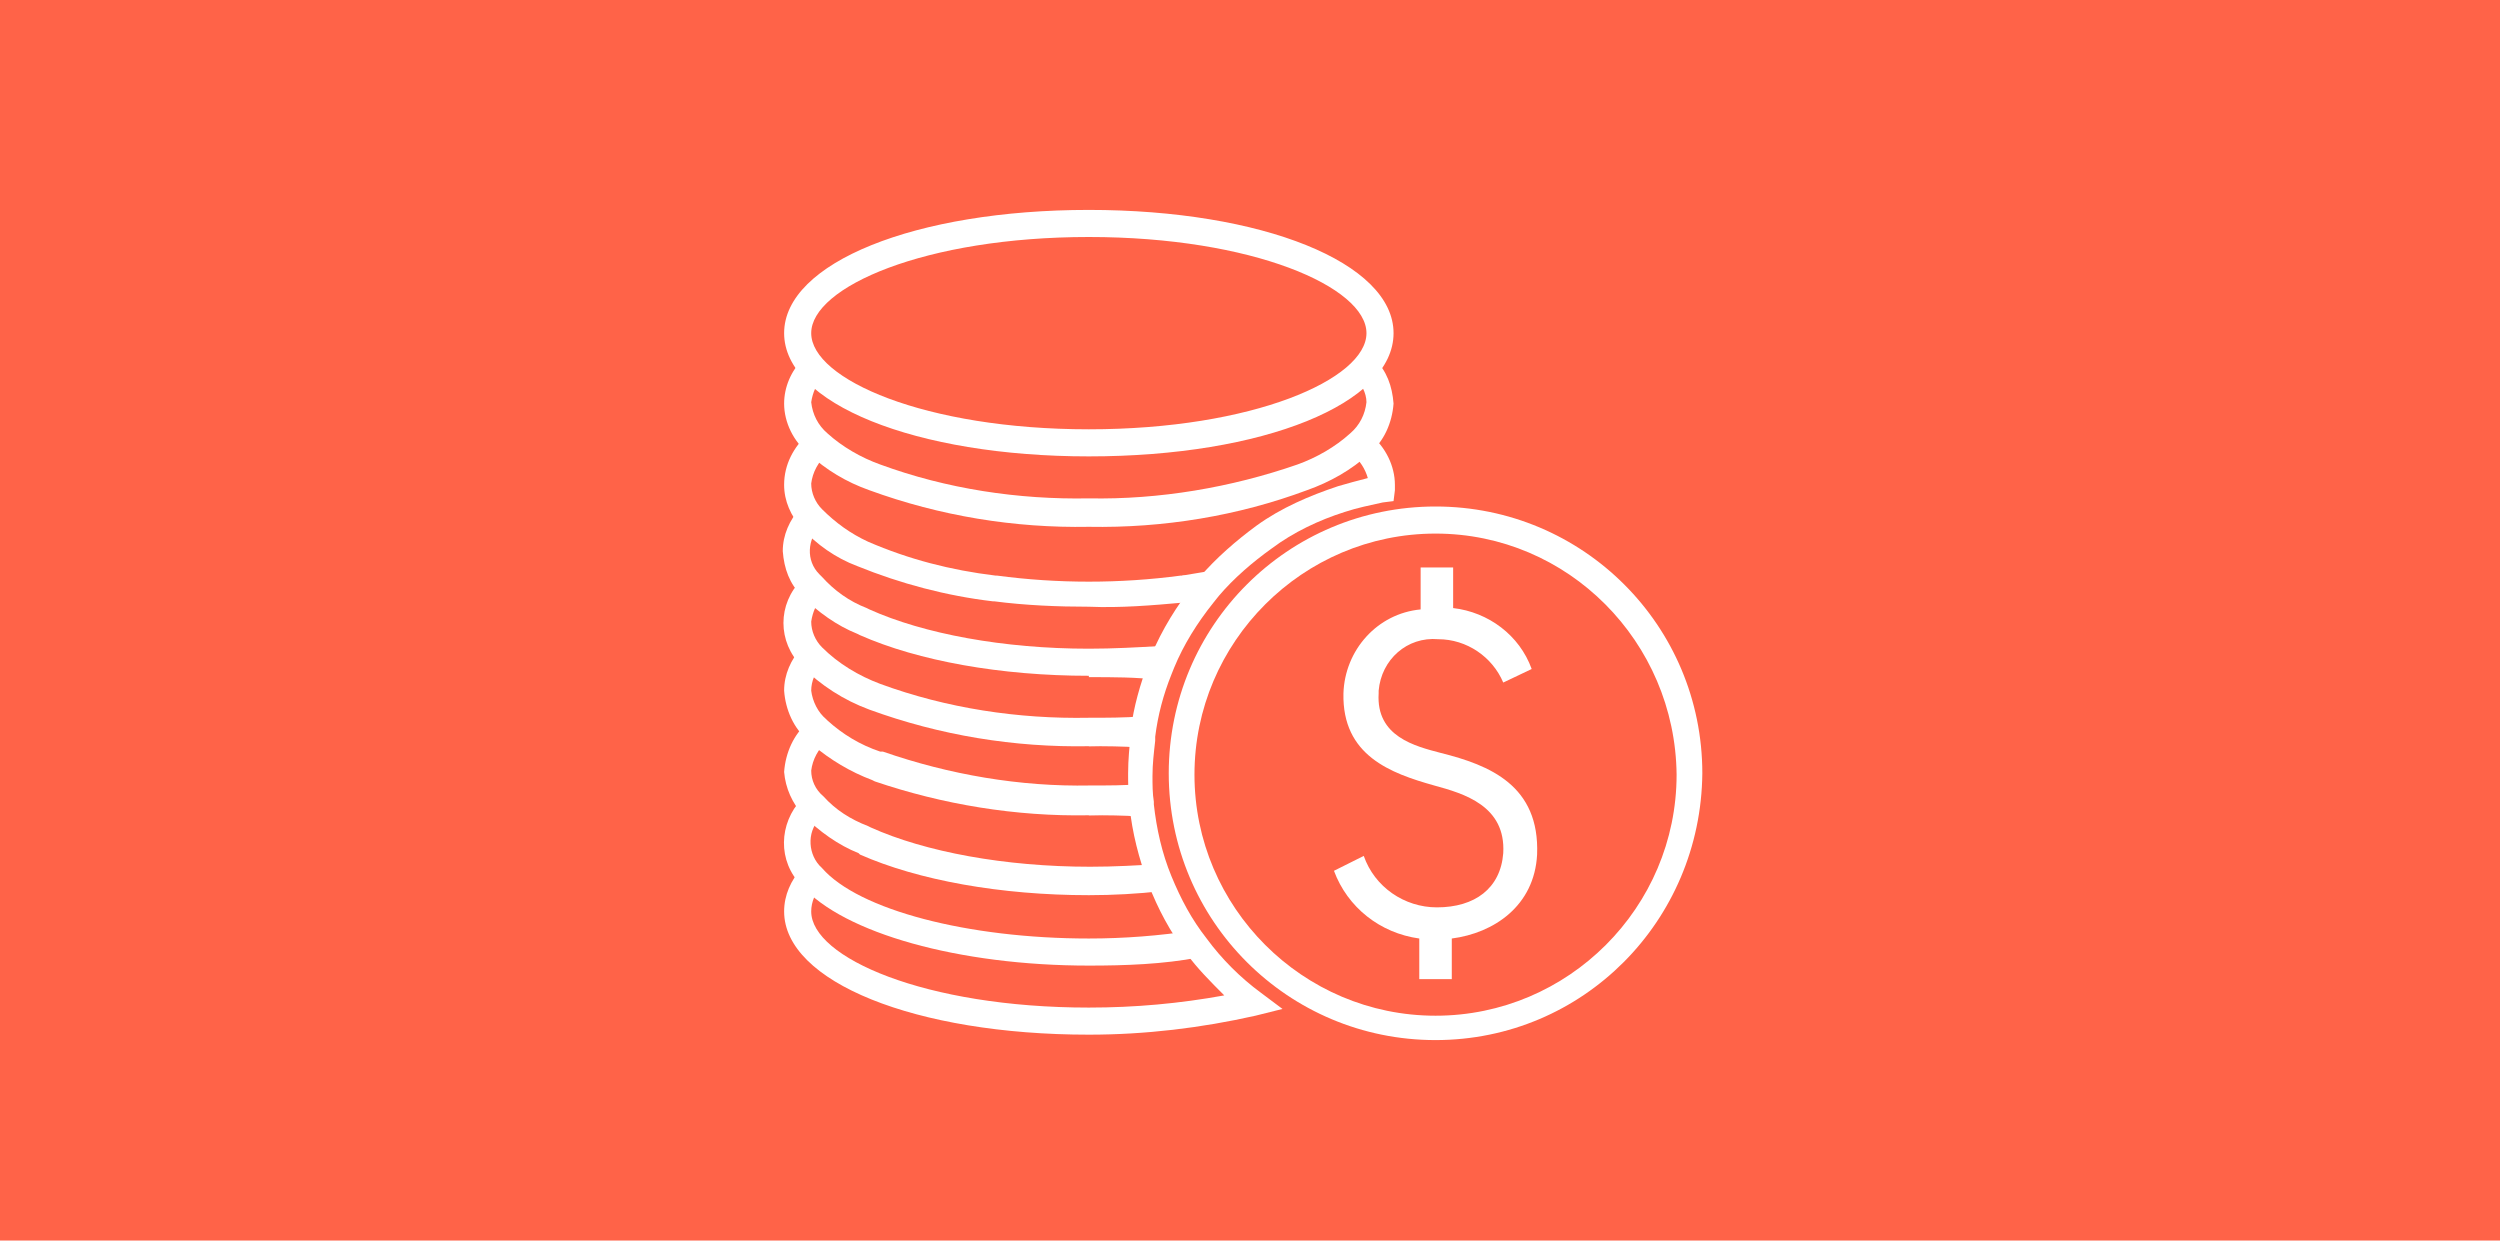
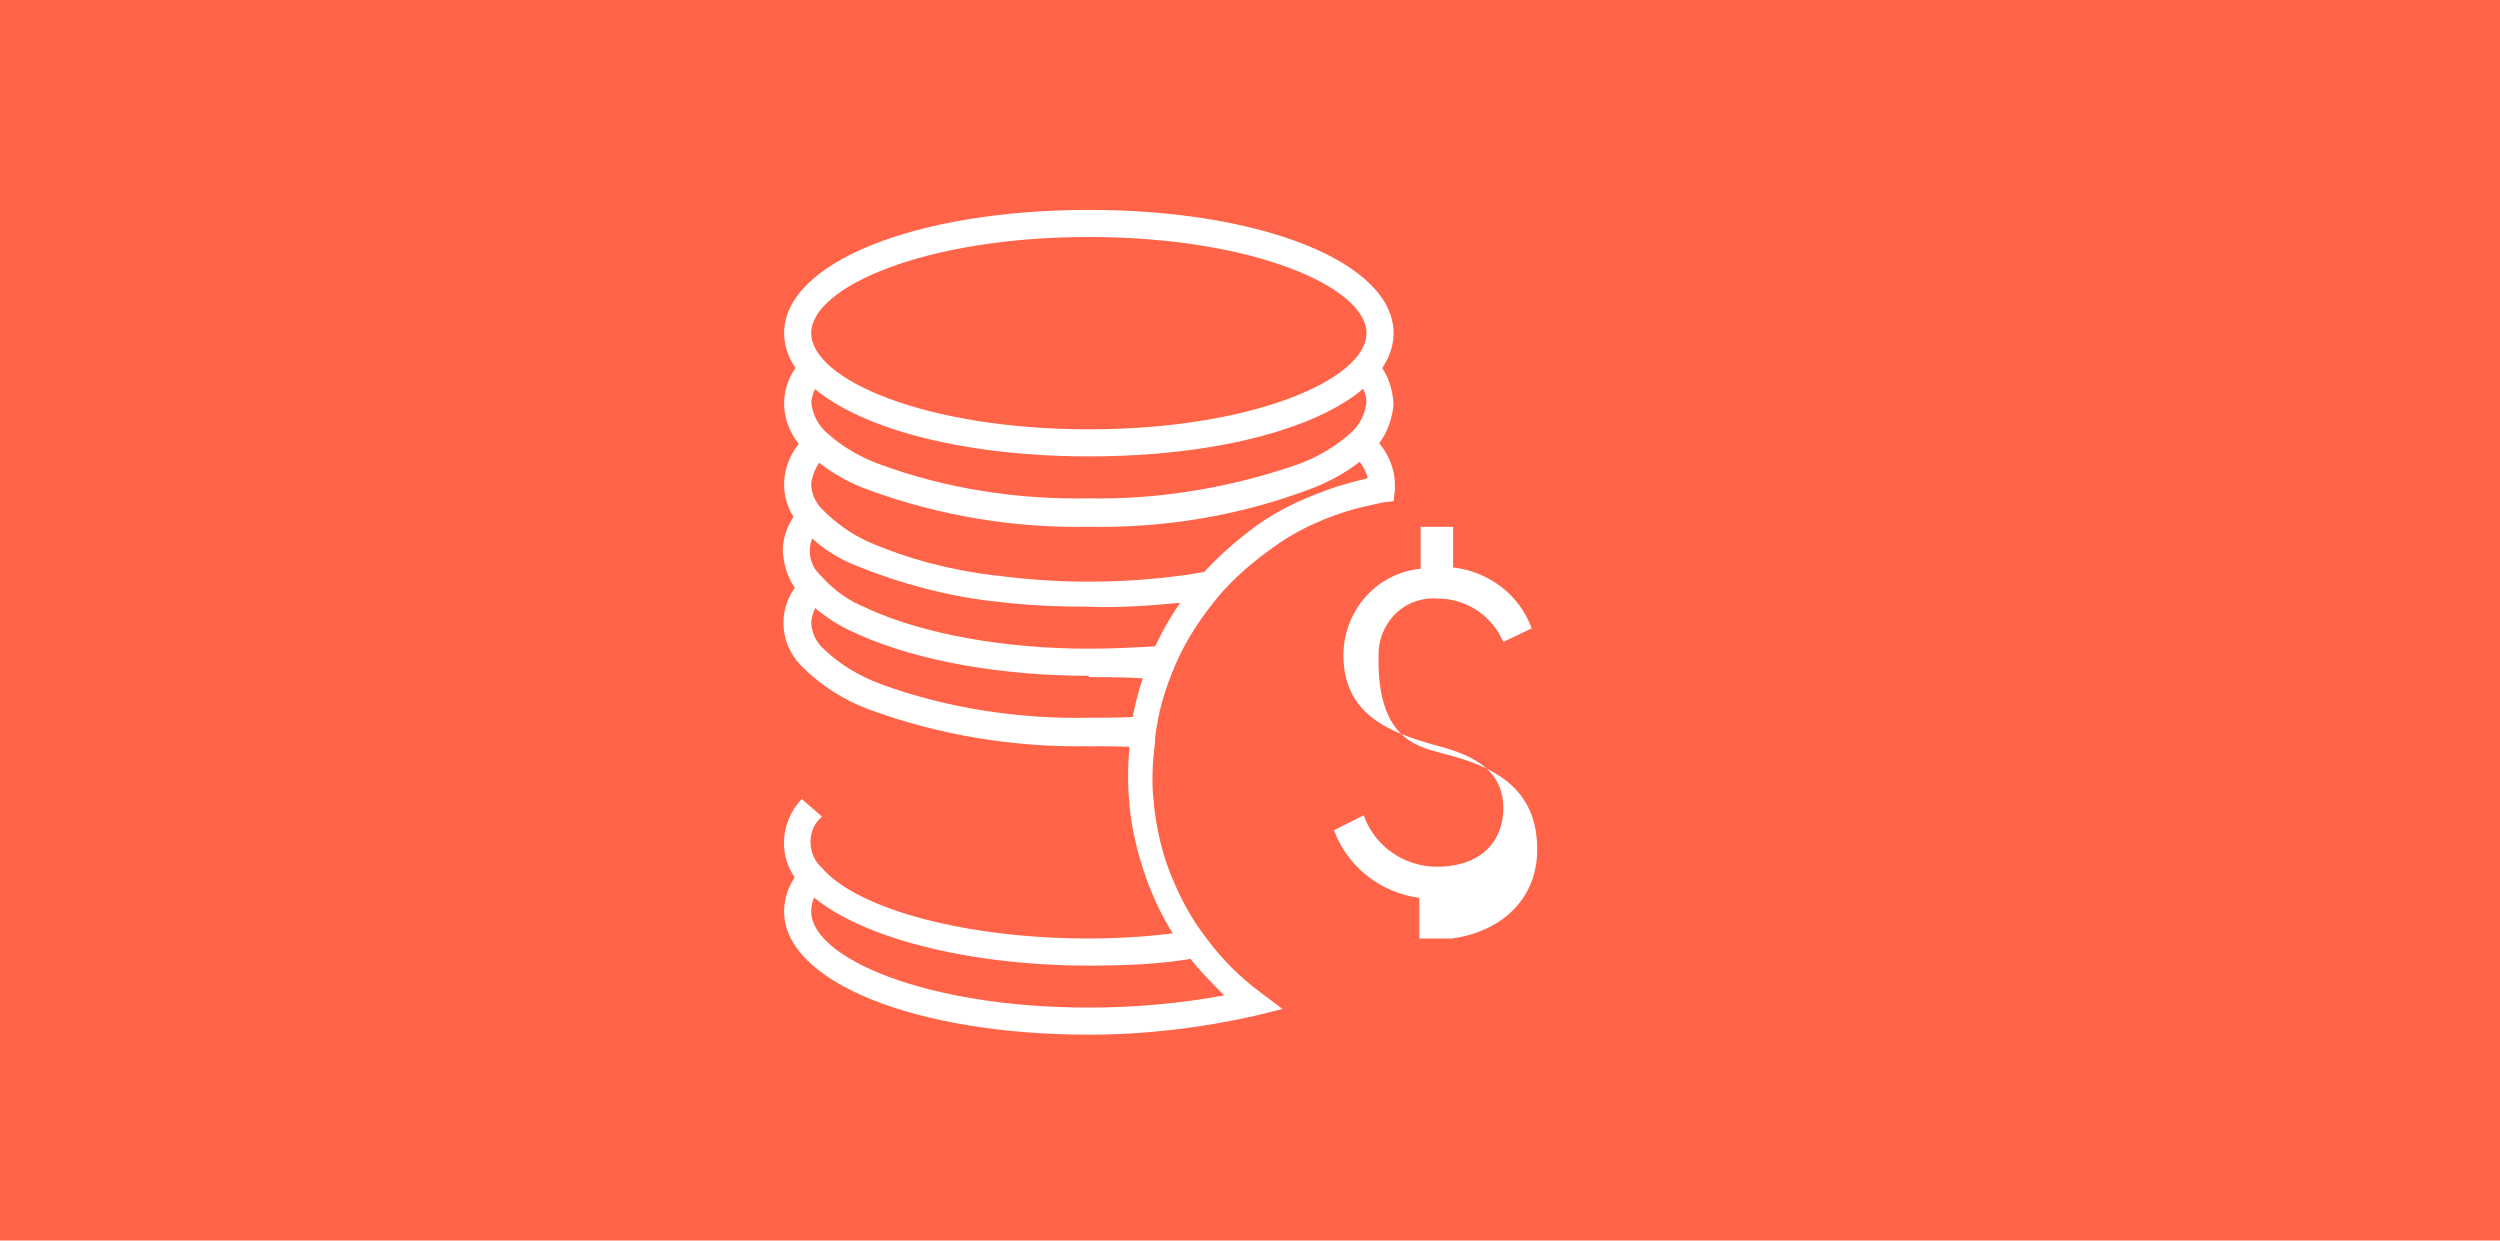
<svg xmlns="http://www.w3.org/2000/svg" id="Layer_1" x="0px" y="0px" viewBox="0 0 184.6 91.6" style="enable-background:new 0 0 184.6 91.6;" xml:space="preserve">
  <style type="text/css"> .st0{fill:#FF6348;} .st1{fill:#FFFFFF;} </style>
  <title>Asset 42</title>
  <g id="Layer_2_1_">
    <g id="Layer_1-2">
      <rect class="st0" width="184.6" height="91.6" />
-       <path class="st1" d="M84.2,60.3c-1.2-0.1-2.5-0.1-3.8-0.1v-2c1.3,0,2.6,0,3.9,0.1L84.2,60.3z" />
      <path class="st1" d="M84.2,55.2c-1.3-0.1-2.6-0.1-3.8-0.1v-2c1.3,0,2.7,0,4,0.1L84.2,55.2z" />
      <path class="st1" d="M80.4,71.3c-9.6,0-18.1-2.4-21.2-5.9c-1.8-1.8-1.7-4.6,0-6.4c0,0,0,0,0,0l1.5,1.3c-1.1,0.9-1.1,2.6-0.2,3.6 c0.1,0.1,0.1,0.1,0.2,0.2c2.7,3.1,10.8,5.2,19.7,5.2c2.6,0,5.2-0.2,7.8-0.6l0.3,2C85.9,71.2,83.1,71.3,80.4,71.3z" />
-       <path class="st1" d="M80.4,66.1c-6.5,0-12.6-1.1-16.9-3l0,0L63.4,63c-1.5-0.6-2.9-1.6-4.1-2.8c-0.8-0.9-1.3-2-1.4-3.2 c0.1-1.4,0.7-2.8,1.8-3.7L60,53h0.4v1l0.7,0.7c-0.7,0.6-1.1,1.4-1.2,2.2c0,0.7,0.3,1.4,0.9,1.9c0.9,1,2,1.7,3.3,2.2l0.2,0.1 c4,1.8,9.9,2.9,16.2,2.9c1.8,0,3.5-0.1,5.1-0.2l0.2,2C84,66,82.2,66.1,80.4,66.1z" />
      <path class="st1" d="M85.5,50.2c-1.6-0.2-3.3-0.2-5.1-0.2v-2c1.8,0,3.6,0.1,5.3,0.2L85.5,50.2z" />
      <polygon class="st1" points="73.5,44.4 73.5,44.4 73.5,42.4 " />
      <path class="st1" d="M88.7,44.6c-0.5-0.1-1-0.2-1.5-0.2l0.1-0.9v-1h0.1l1.5,0.2L88.7,44.6z" />
-       <path class="st1" d="M80.4,60.2c-5.4,0.1-10.8-0.8-15.8-2.5l0,0l-0.2-0.1C62.8,57,61.3,56.1,60,55l0,0l-0.3-0.3 c-1.1-0.9-1.7-2.3-1.8-3.7c0-1.2,0.5-2.3,1.3-3.2l1.5,1.3c-0.5,0.5-0.8,1.2-0.8,1.9c0.1,0.8,0.5,1.6,1.1,2.1l0.1,0.1 c1.1,1,2.4,1.8,3.9,2.3h0.2c4.9,1.7,10.1,2.6,15.3,2.5c1.3,0,2.6,0,3.7-0.1l0.2,2C83.1,60.1,81.8,60.2,80.4,60.2z" />
      <path class="st1" d="M80.4,55.1c-5.5,0.1-11-0.8-16.2-2.7c-1.9-0.7-3.6-1.8-5-3.2c-1.8-1.8-1.8-4.6,0-6.4c0,0,0,0,0.1-0.1l1.5,1.3 c-0.5,0.5-0.8,1.2-0.9,1.9c0,0.7,0.3,1.4,0.8,1.9c1.2,1.2,2.7,2.1,4.3,2.7c4.9,1.8,10.2,2.6,15.4,2.5c1.3,0,2.6,0,3.9-0.1l0.2,2 C83.1,55,81.8,55.1,80.4,55.1z" />
      <path class="st1" d="M80.4,49.9c-6.5,0-12.6-1.1-16.9-3l0,0l-0.2-0.1c-1.5-0.6-2.9-1.6-4.1-2.8c-0.9-0.9-1.3-2-1.4-3.3 c0-1.2,0.5-2.3,1.3-3.2l1.5,1.3c-1,1-1.1,2.6-0.1,3.6c0.1,0.1,0.1,0.1,0.2,0.2c0.9,1,2,1.8,3.3,2.3l0.2,0.1 c4,1.8,9.9,2.9,16.2,2.9c1.8,0,3.6-0.1,5.3-0.2l0.2,2C84.2,49.8,82.3,49.9,80.4,49.9z" />
      <polygon class="st1" points="96,31.2 96,31.2 96,29.2 " />
      <path class="st1" d="M80.4,76.4c-12.8,0-22.5-3.9-22.5-9.1c0-1.2,0.5-2.3,1.3-3.2l1.5,1.3c-0.5,0.5-0.8,1.2-0.8,1.9 c0,3.4,8.4,7.1,20.5,7.1c3.4,0,6.7-0.3,10-0.9c-1-1-2-2-2.8-3.1c-1.2-1.6-2.1-3.3-2.8-5.1c-0.7-1.9-1.2-3.8-1.4-5.8 c0-0.1,0-0.2,0-0.2c-0.1-0.8-0.1-1.5-0.1-2.2c0-1,0.1-2,0.2-2.9v-0.3c0.2-1.7,0.7-3.4,1.3-5l0.2-0.5c0.8-1.9,1.9-3.7,3.2-5.3 l0.4-0.5c1.2-1.4,2.7-2.7,4.2-3.8c1.8-1.3,3.9-2.2,6-2.9c0.7-0.2,1.4-0.4,2.2-0.6c-0.2-0.7-0.6-1.3-1.1-1.7l1.3-1.5 c1.1,0.9,1.8,2.3,1.8,3.7c0,0.1,0,0.2,0,0.4l-0.1,0.8l-0.8,0.1c-0.9,0.2-1.9,0.4-2.8,0.7c-1.9,0.6-3.8,1.5-5.4,2.7 c-1.4,1-2.8,2.2-3.9,3.5l-0.4,0.5c-1.2,1.5-2.2,3.1-2.9,4.8l-0.2,0.5c-0.6,1.5-1,3-1.2,4.6v0.3c-0.1,0.9-0.2,1.7-0.2,2.6 c0,0.6,0,1.3,0.1,1.9c0,0.1,0,0.2,0,0.2c0.2,1.8,0.6,3.6,1.3,5.3c0.7,1.7,1.5,3.2,2.6,4.6c1.1,1.5,2.5,2.9,4,4l1.6,1.2l-2,0.5 C88.7,75.9,84.6,76.4,80.4,76.4z" />
      <path class="st1" d="M80.4,44.8c-2.3,0-4.7-0.1-7-0.4h-0.1c-3.4-0.4-6.8-1.3-10-2.6c-1.6-0.6-3-1.6-4.1-2.8 c-0.8-0.9-1.3-2-1.3-3.2c0-1.5,0.7-2.8,1.8-3.8l1.4,1.5c-0.7,0.6-1.1,1.4-1.2,2.2c0,0.7,0.3,1.4,0.8,1.9c1,1,2.1,1.8,3.4,2.4 c3,1.3,6.1,2.1,9.4,2.5h0.1c4.5,0.6,9.1,0.6,13.6,0h0.1c0.6-0.1,1.2-0.2,1.8-0.3l0.3,2c-0.6,0.1-1.3,0.2-2,0.3h-0.1 C85.1,44.7,82.7,44.9,80.4,44.8z" />
      <path class="st1" d="M80.4,38.9c-5.5,0.1-11-0.8-16.2-2.7c-1.7-0.6-3.2-1.5-4.5-2.7c-1.1-0.9-1.8-2.3-1.8-3.7 c0-1.2,0.5-2.4,1.4-3.3l1.5,1.3c-0.5,0.5-0.8,1.2-0.9,1.9c0.1,0.9,0.5,1.7,1.2,2.3c1.1,1,2.5,1.8,3.9,2.3 c4.9,1.8,10.2,2.6,15.4,2.5c5.2,0.1,10.5-0.8,15.4-2.5c1.4-0.5,2.8-1.3,3.9-2.3c0.7-0.6,1.1-1.4,1.2-2.3c0-0.7-0.4-1.4-0.9-1.9 l1.5-1.3c0.9,0.9,1.3,2,1.4,3.3c-0.1,1.4-0.7,2.8-1.8,3.7c-1.3,1.2-2.9,2.1-4.6,2.7C91.4,38.1,85.9,39,80.4,38.9z" />
      <path class="st1" d="M80.4,33.7c-12.8,0-22.5-3.9-22.5-9.1s9.7-9.1,22.5-9.1s22.5,3.9,22.5,9.1S93.3,33.7,80.4,33.7z M80.4,17.5 c-12.1,0-20.5,3.7-20.5,7.1s8.4,7.1,20.5,7.1s20.5-3.7,20.5-7.1S92.5,17.5,80.4,17.5z" />
-       <path class="st1" d="M106,76.8c-10.9,0-19.7-8.8-19.7-19.7s8.8-19.7,19.7-19.7s19.7,8.8,19.7,19.7C125.6,68,116.9,76.8,106,76.8z M106,39.4c-9.8,0-17.8,8-17.8,17.8s8,17.8,17.8,17.8s17.8-8,17.8-17.8C123.7,47.4,115.8,39.4,106,39.4z" />
-       <path class="st1" d="M106.4,55.6c3.6,0.9,7.3,2.4,7.1,7.5c-0.2,3.8-3.2,5.8-6.3,6.2v3h-2.4v-3c-2.9-0.4-5.3-2.3-6.3-5l2.2-1.1 c0.8,2.3,3,3.8,5.4,3.8c2.8,0,4.7-1.4,4.9-4c0.2-3.5-2.9-4.4-5.1-5c-3.2-0.9-6.8-2.2-6.7-6.8c0.1-3.2,2.5-5.9,5.7-6.2v-3.1h2.4v3 c2.6,0.3,4.9,2,5.8,4.5l-2.1,1c-0.8-1.9-2.7-3.2-4.8-3.2c-2.3-0.2-4.2,1.5-4.4,3.8c0,0.1,0,0.1,0,0.2 C101.6,54.4,104.5,55.1,106.4,55.6z" />
+       <path class="st1" d="M106.4,55.6c3.6,0.9,7.3,2.4,7.1,7.5c-0.2,3.8-3.2,5.8-6.3,6.2h-2.4v-3c-2.9-0.4-5.3-2.3-6.3-5l2.2-1.1 c0.8,2.3,3,3.8,5.4,3.8c2.8,0,4.7-1.4,4.9-4c0.2-3.5-2.9-4.4-5.1-5c-3.2-0.9-6.8-2.2-6.7-6.8c0.1-3.2,2.5-5.9,5.7-6.2v-3.1h2.4v3 c2.6,0.3,4.9,2,5.8,4.5l-2.1,1c-0.8-1.9-2.7-3.2-4.8-3.2c-2.3-0.2-4.2,1.5-4.4,3.8c0,0.1,0,0.1,0,0.2 C101.6,54.4,104.5,55.1,106.4,55.6z" />
    </g>
  </g>
</svg>